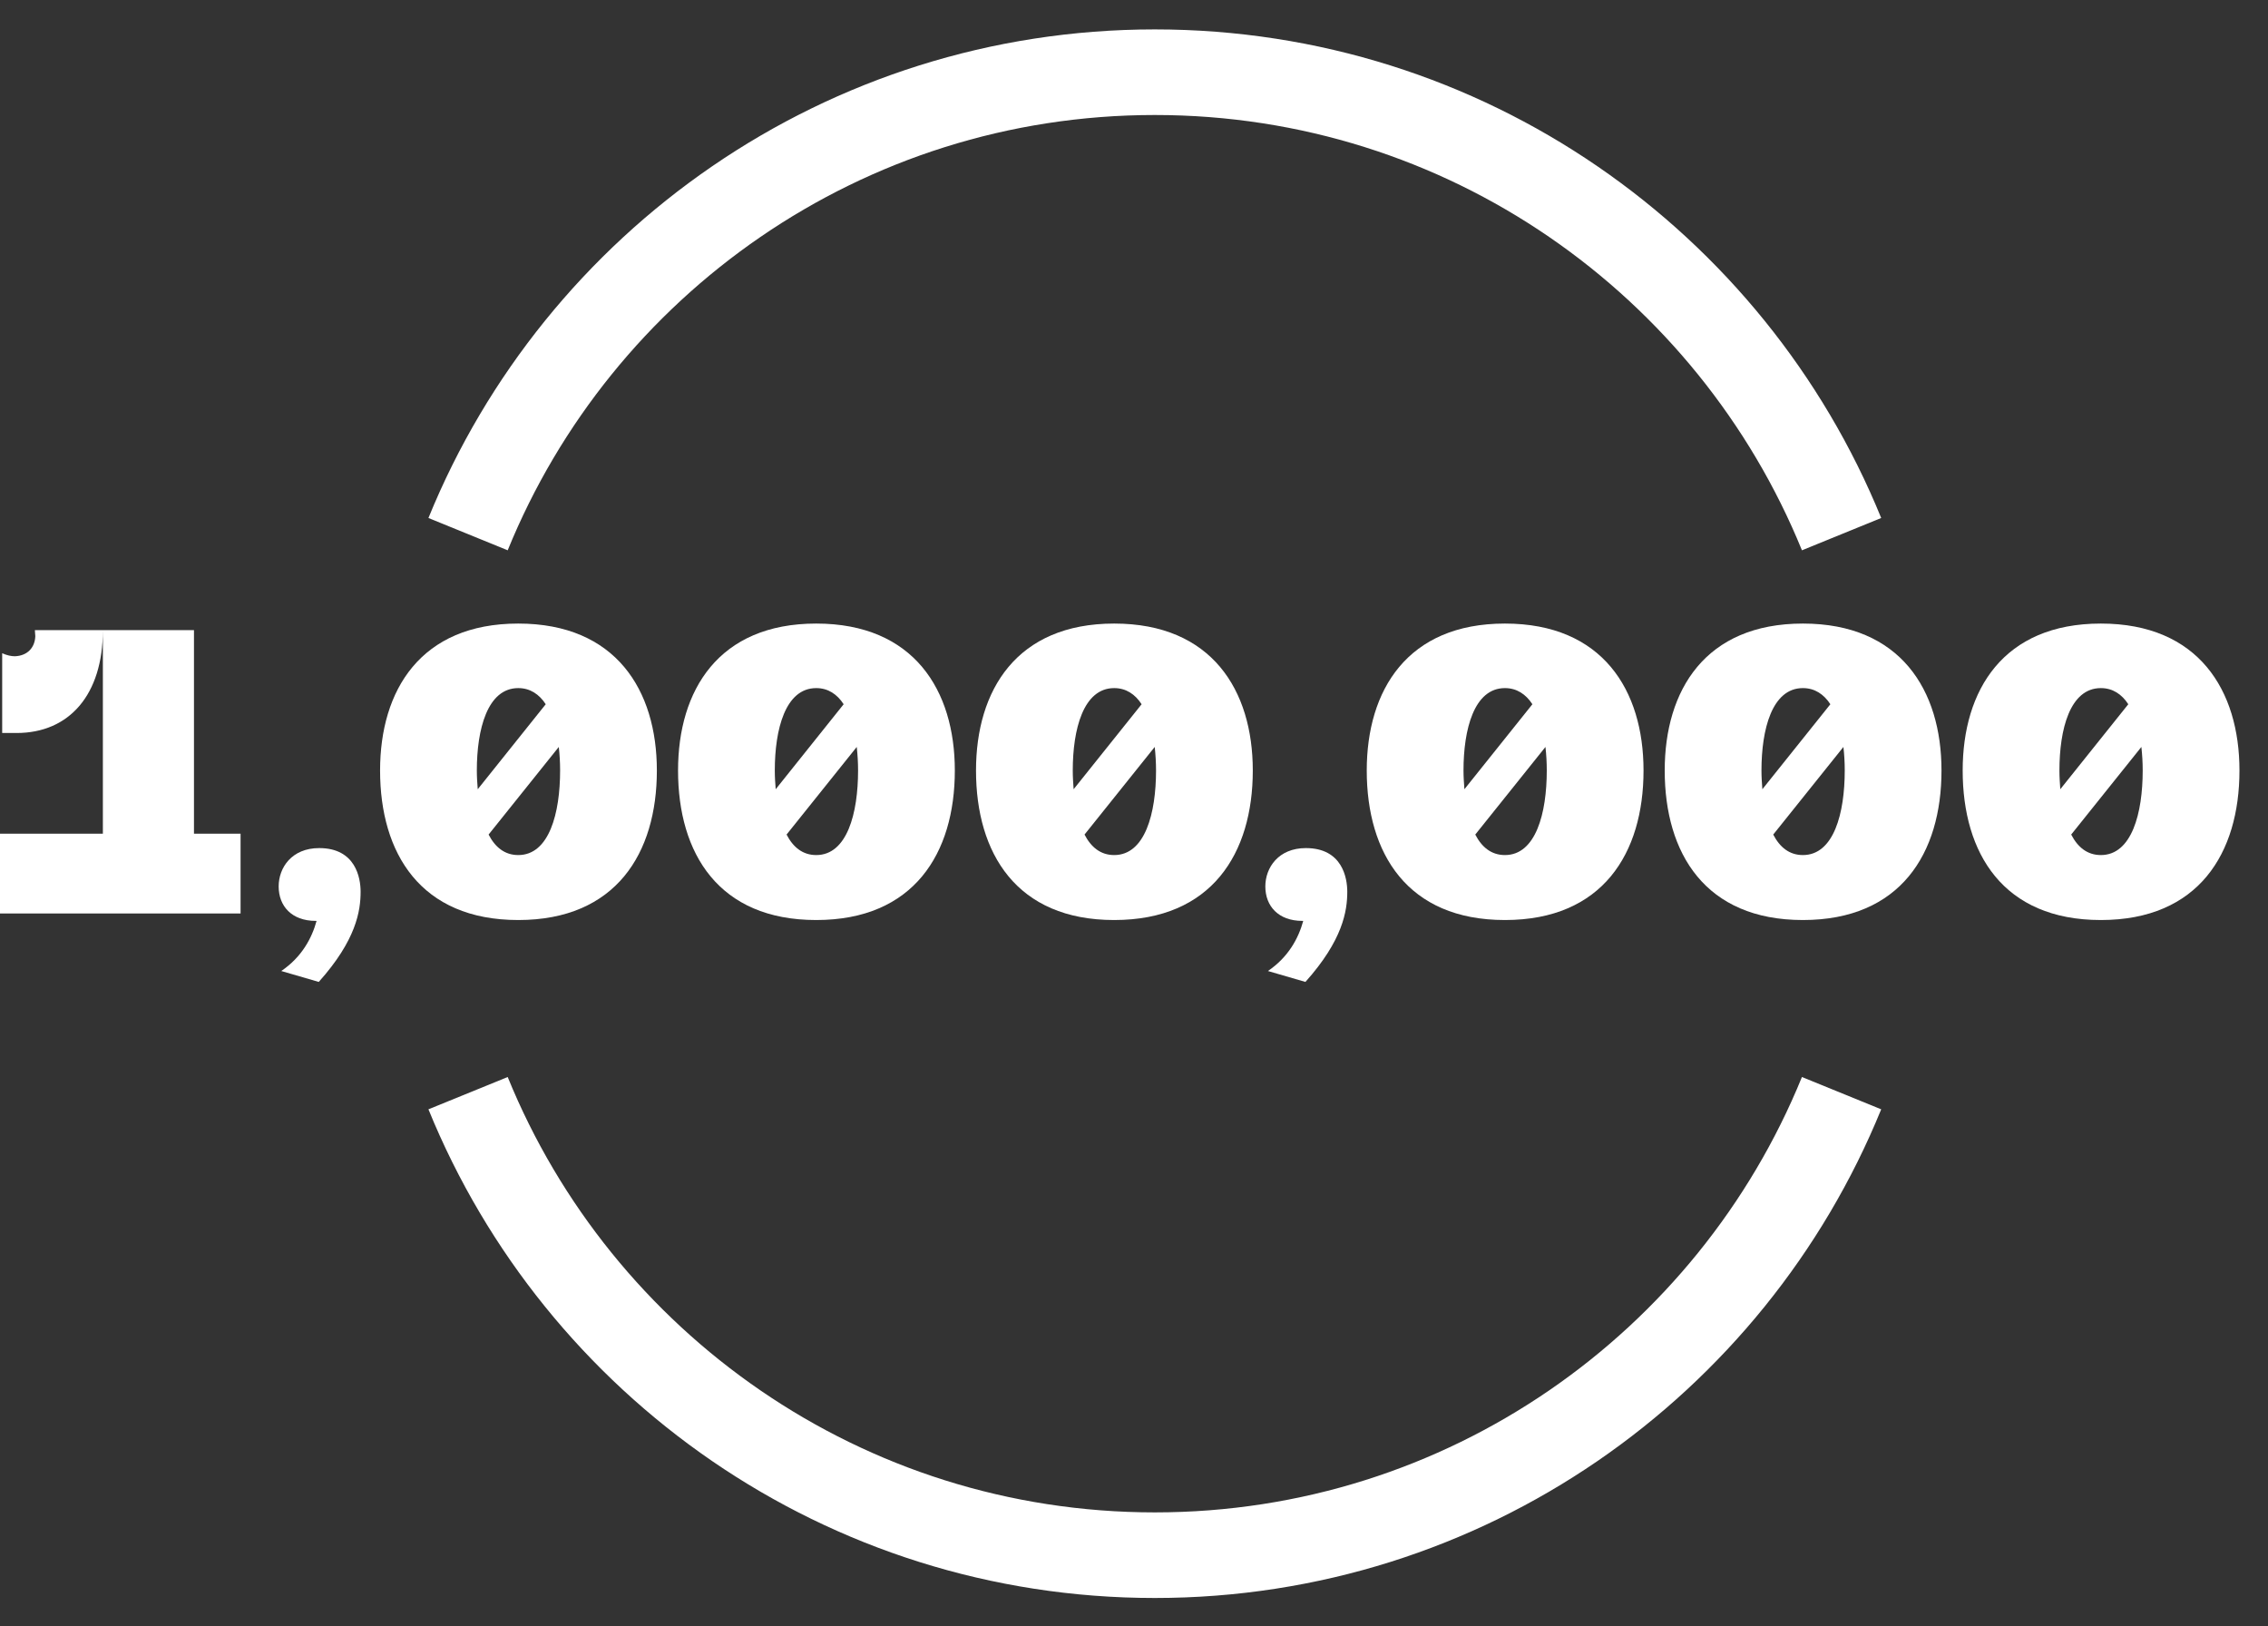
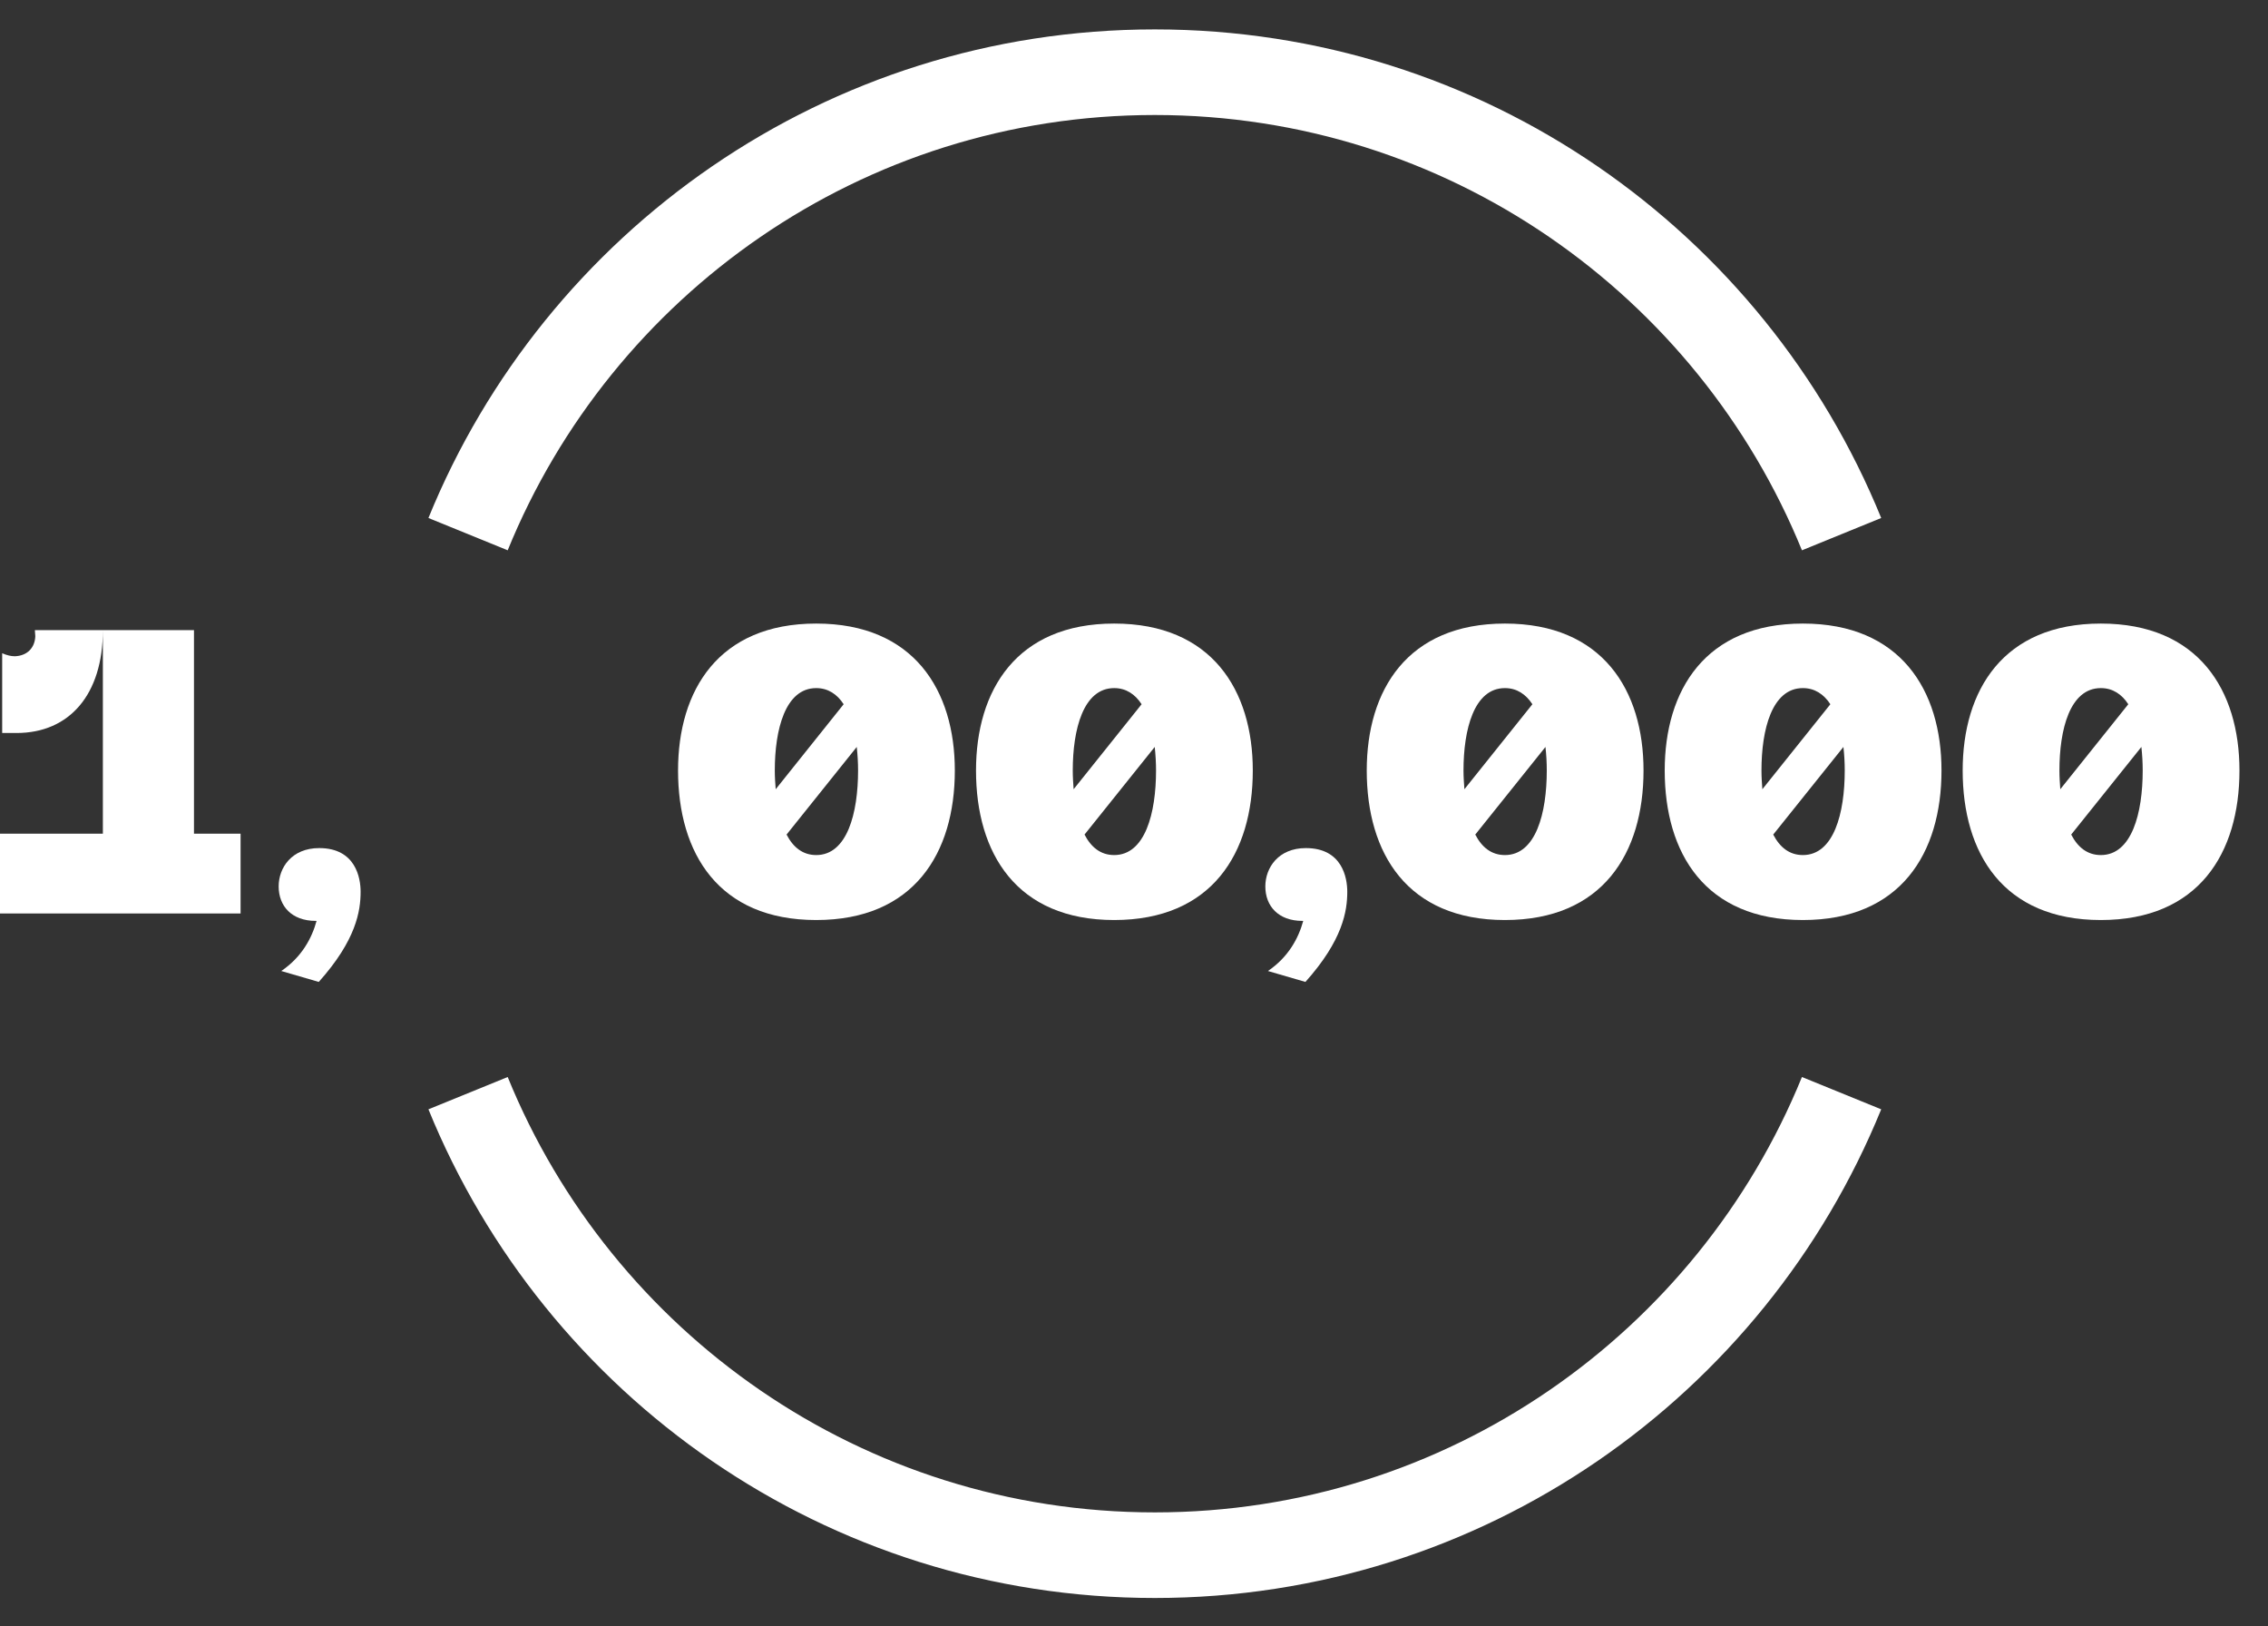
<svg xmlns="http://www.w3.org/2000/svg" fill="none" viewBox="0 0 53 38" height="38" width="53">
  <rect x="0" y="0" width="53" height="38" fill="#333333" stroke="none" />
  <path fill="white" d="M4.533 19.479H5.622V21.343H0V19.479H2.404V14.722H4.533V19.479ZM0.825 14.865C0.825 14.824 0.815 14.773 0.815 14.722H2.404C2.404 16.23 1.62 17.126 0.387 17.126H0.051V15.262C0.163 15.313 0.265 15.333 0.346 15.333C0.642 15.323 0.815 15.13 0.825 14.865Z" />
  <path fill="white" d="M7.459 19.815C8.315 19.815 8.427 20.518 8.427 20.834C8.427 21.282 8.325 21.964 7.449 22.942L6.573 22.687C7.052 22.361 7.286 21.923 7.398 21.516H7.378C6.817 21.516 6.512 21.17 6.512 20.711C6.512 20.273 6.817 19.815 7.459 19.815Z" />
-   <path fill="white" d="M12.111 14.569C14.393 14.569 15.35 16.128 15.35 18.002C15.35 19.937 14.393 21.496 12.111 21.496C9.829 21.496 8.882 19.937 8.882 18.002C8.882 16.128 9.829 14.569 12.111 14.569ZM12.111 16.077C11.388 16.077 11.143 17.044 11.143 18.002C11.143 18.155 11.153 18.297 11.164 18.44L12.753 16.454C12.6 16.219 12.386 16.077 12.111 16.077ZM12.111 19.978C12.834 19.978 13.089 19 13.089 18.002C13.089 17.819 13.079 17.635 13.058 17.452L11.418 19.499C11.571 19.795 11.795 19.978 12.111 19.978Z" />
  <path fill="white" d="M19.074 14.569C21.355 14.569 22.313 16.128 22.313 18.002C22.313 19.937 21.355 21.496 19.074 21.496C16.792 21.496 15.845 19.937 15.845 18.002C15.845 16.128 16.792 14.569 19.074 14.569ZM19.074 16.077C18.351 16.077 18.106 17.044 18.106 18.002C18.106 18.155 18.116 18.297 18.127 18.44L19.715 16.454C19.563 16.219 19.349 16.077 19.074 16.077ZM19.074 19.978C19.797 19.978 20.052 19 20.052 18.002C20.052 17.819 20.041 17.635 20.021 17.452L18.381 19.499C18.534 19.795 18.758 19.978 19.074 19.978Z" />
  <path fill="white" d="M26.037 14.569C28.318 14.569 29.276 16.128 29.276 18.002C29.276 19.937 28.318 21.496 26.037 21.496C23.755 21.496 22.808 19.937 22.808 18.002C22.808 16.128 23.755 14.569 26.037 14.569ZM26.037 16.077C25.314 16.077 25.069 17.044 25.069 18.002C25.069 18.155 25.079 18.297 25.089 18.44L26.678 16.454C26.526 16.219 26.312 16.077 26.037 16.077ZM26.037 19.978C26.76 19.978 27.015 19 27.015 18.002C27.015 17.819 27.004 17.635 26.984 17.452L25.344 19.499C25.497 19.795 25.721 19.978 26.037 19.978Z" />
  <path fill="white" d="M30.516 19.815C31.372 19.815 31.484 20.518 31.484 20.834C31.484 21.282 31.382 21.964 30.506 22.942L29.63 22.687C30.109 22.361 30.343 21.923 30.455 21.516H30.434C29.874 21.516 29.569 21.17 29.569 20.711C29.569 20.273 29.874 19.815 30.516 19.815Z" />
  <path fill="white" d="M35.168 14.569C37.45 14.569 38.407 16.128 38.407 18.002C38.407 19.937 37.45 21.496 35.168 21.496C32.886 21.496 31.939 19.937 31.939 18.002C31.939 16.128 32.886 14.569 35.168 14.569ZM35.168 16.077C34.445 16.077 34.2 17.044 34.2 18.002C34.2 18.155 34.211 18.297 34.221 18.44L35.81 16.454C35.657 16.219 35.443 16.077 35.168 16.077ZM35.168 19.978C35.891 19.978 36.146 19 36.146 18.002C36.146 17.819 36.136 17.635 36.115 17.452L34.475 19.499C34.628 19.795 34.852 19.978 35.168 19.978Z" />
  <path fill="white" d="M42.131 14.569C44.412 14.569 45.37 16.128 45.37 18.002C45.37 19.937 44.412 21.496 42.131 21.496C39.849 21.496 38.902 19.937 38.902 18.002C38.902 16.128 39.849 14.569 42.131 14.569ZM42.131 16.077C41.408 16.077 41.163 17.044 41.163 18.002C41.163 18.155 41.173 18.297 41.184 18.44L42.773 16.454C42.62 16.219 42.406 16.077 42.131 16.077ZM42.131 19.978C42.854 19.978 43.109 19 43.109 18.002C43.109 17.819 43.099 17.635 43.078 17.452L41.438 19.499C41.591 19.795 41.815 19.978 42.131 19.978Z" />
  <path fill="white" d="M49.094 14.569C51.375 14.569 52.333 16.128 52.333 18.002C52.333 19.937 51.375 21.496 49.094 21.496C46.812 21.496 45.865 19.937 45.865 18.002C45.865 16.128 46.812 14.569 49.094 14.569ZM49.094 16.077C48.37 16.077 48.126 17.044 48.126 18.002C48.126 18.155 48.136 18.297 48.146 18.44L49.735 16.454C49.583 16.219 49.369 16.077 49.094 16.077ZM49.094 19.978C49.817 19.978 50.072 19 50.072 18.002C50.072 17.819 50.061 17.635 50.041 17.452L48.401 19.499C48.554 19.795 48.778 19.978 49.094 19.978Z" />
  <path stroke-miterlimit="10" stroke-width="2" stroke="white" d="M43.035 12.48C40.455 6.15 34.243 1.687 26.986 1.687C19.729 1.687 13.517 6.15 10.938 12.48" />
  <path stroke-miterlimit="10" stroke-width="2" stroke="white" d="M10.938 25.541C13.517 31.872 19.729 36.336 26.986 36.336C34.243 36.336 40.455 31.872 43.035 25.541" />
</svg>